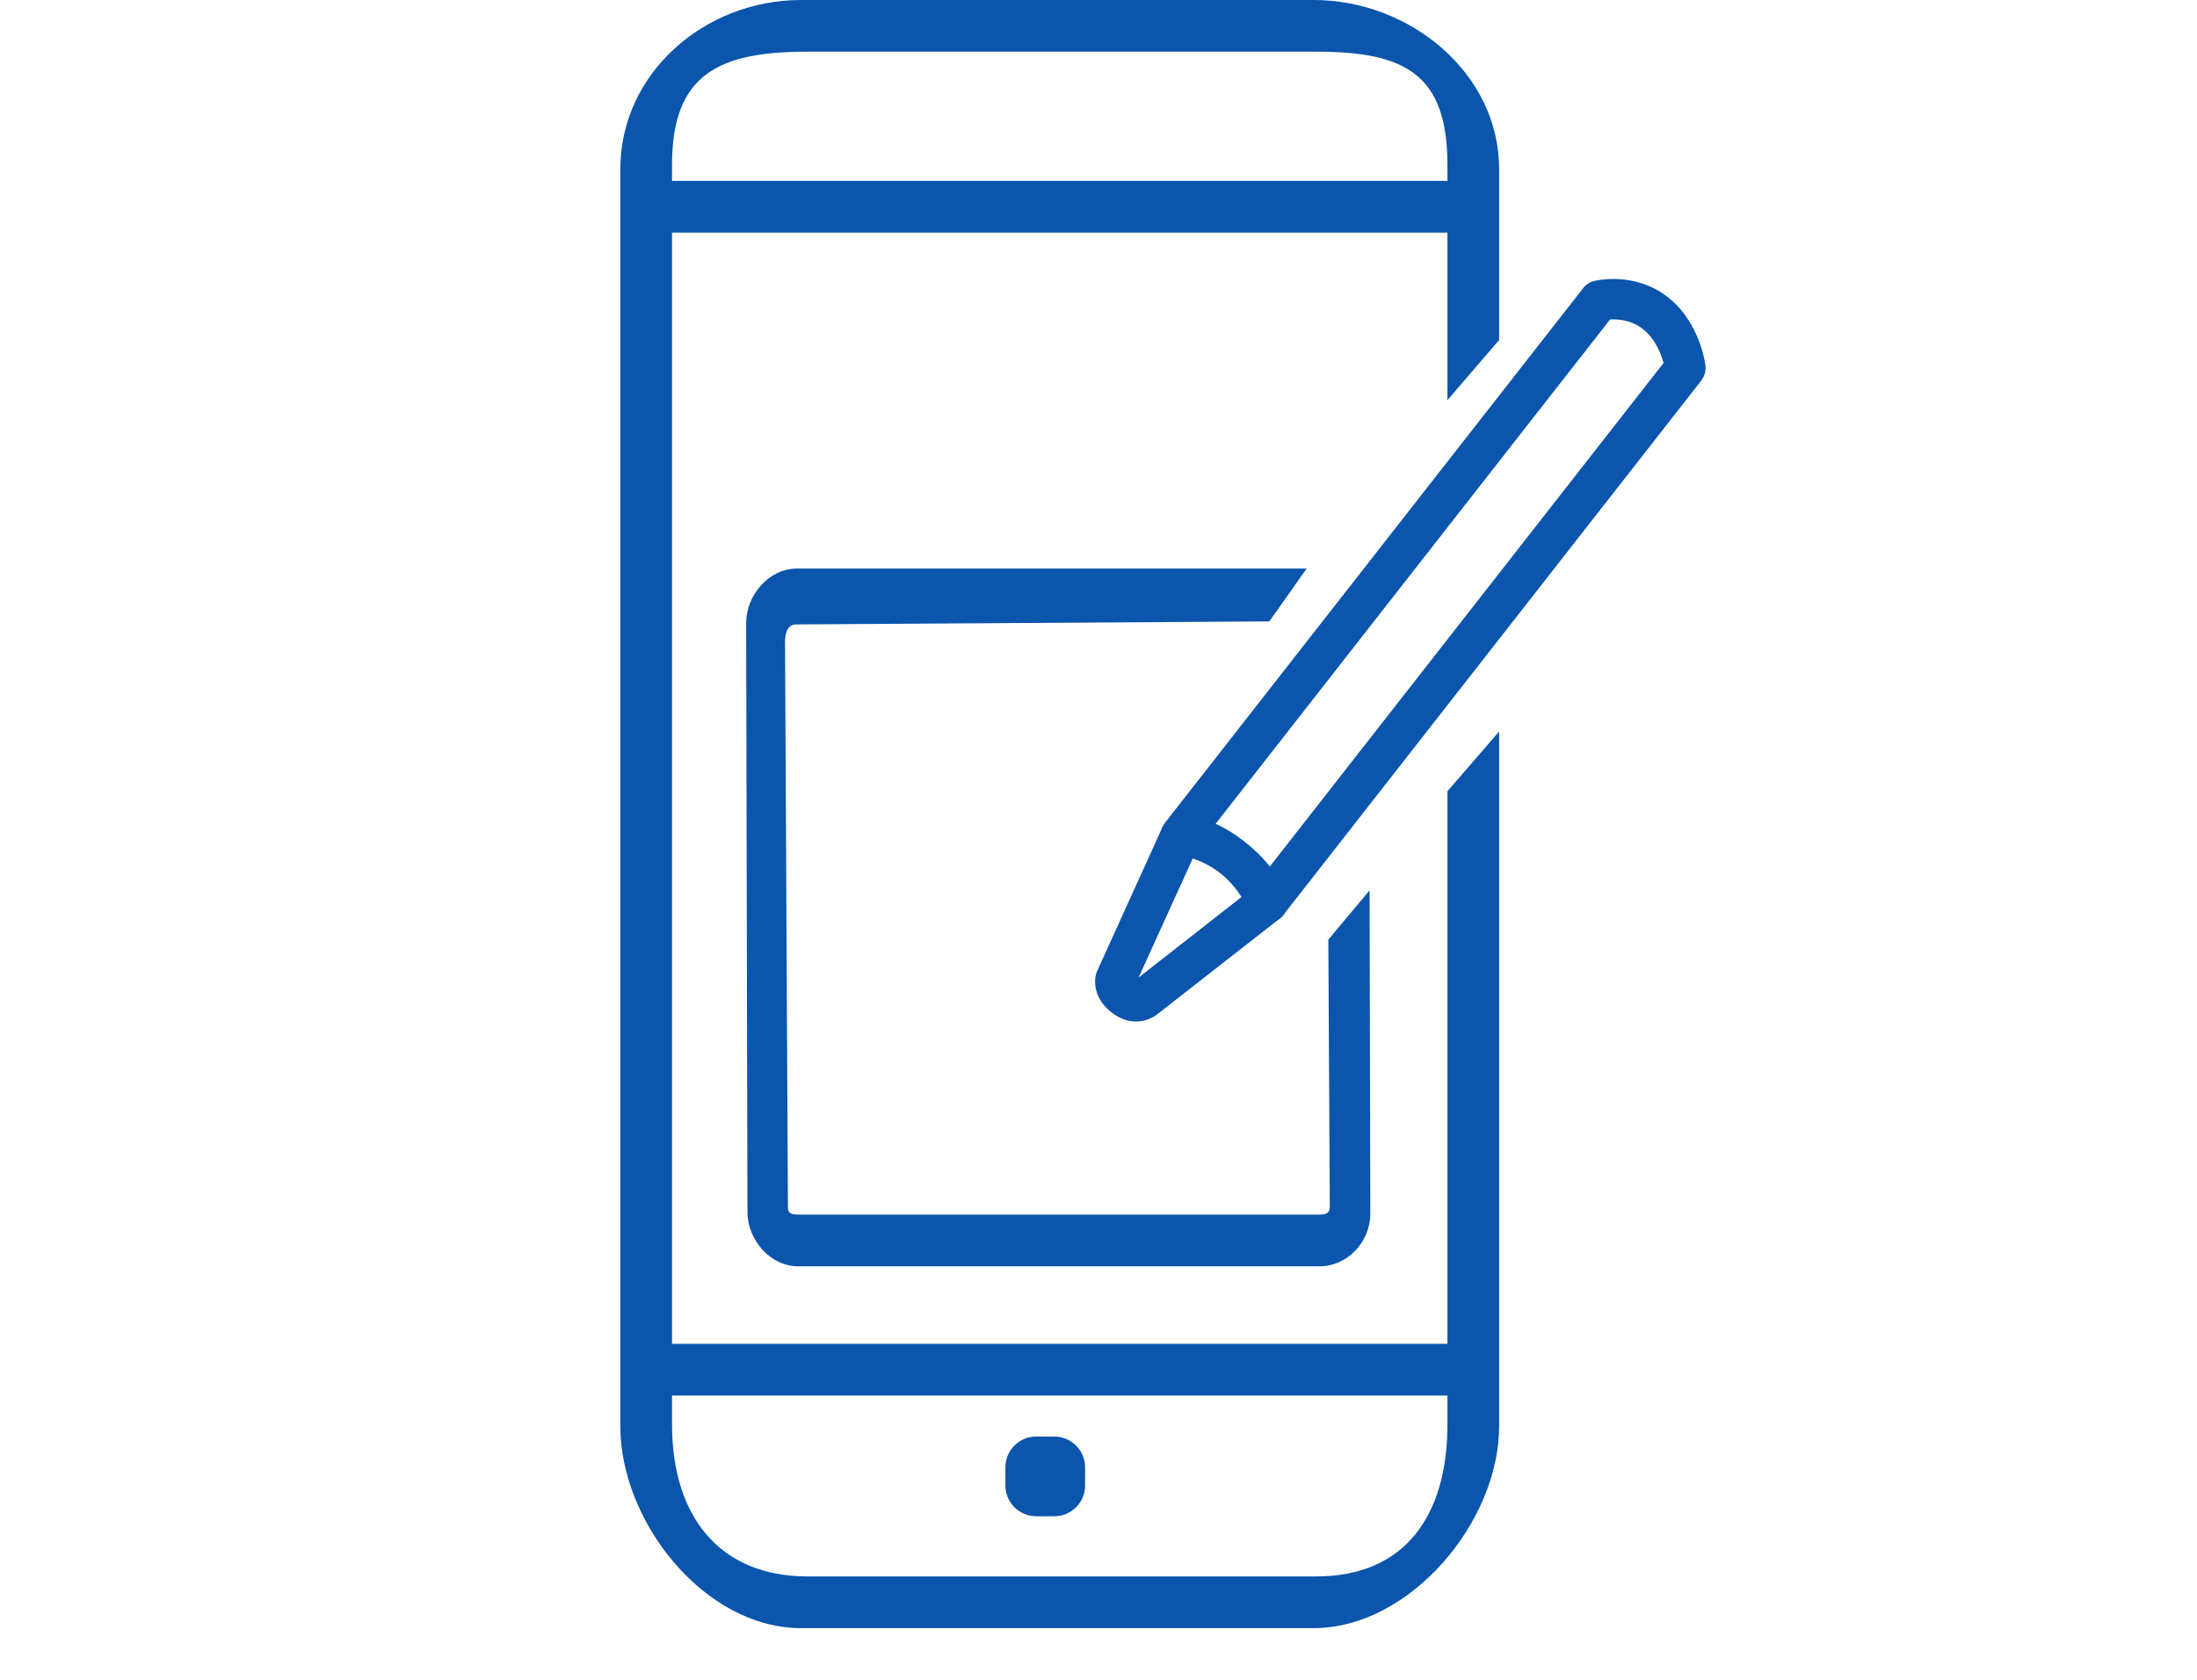
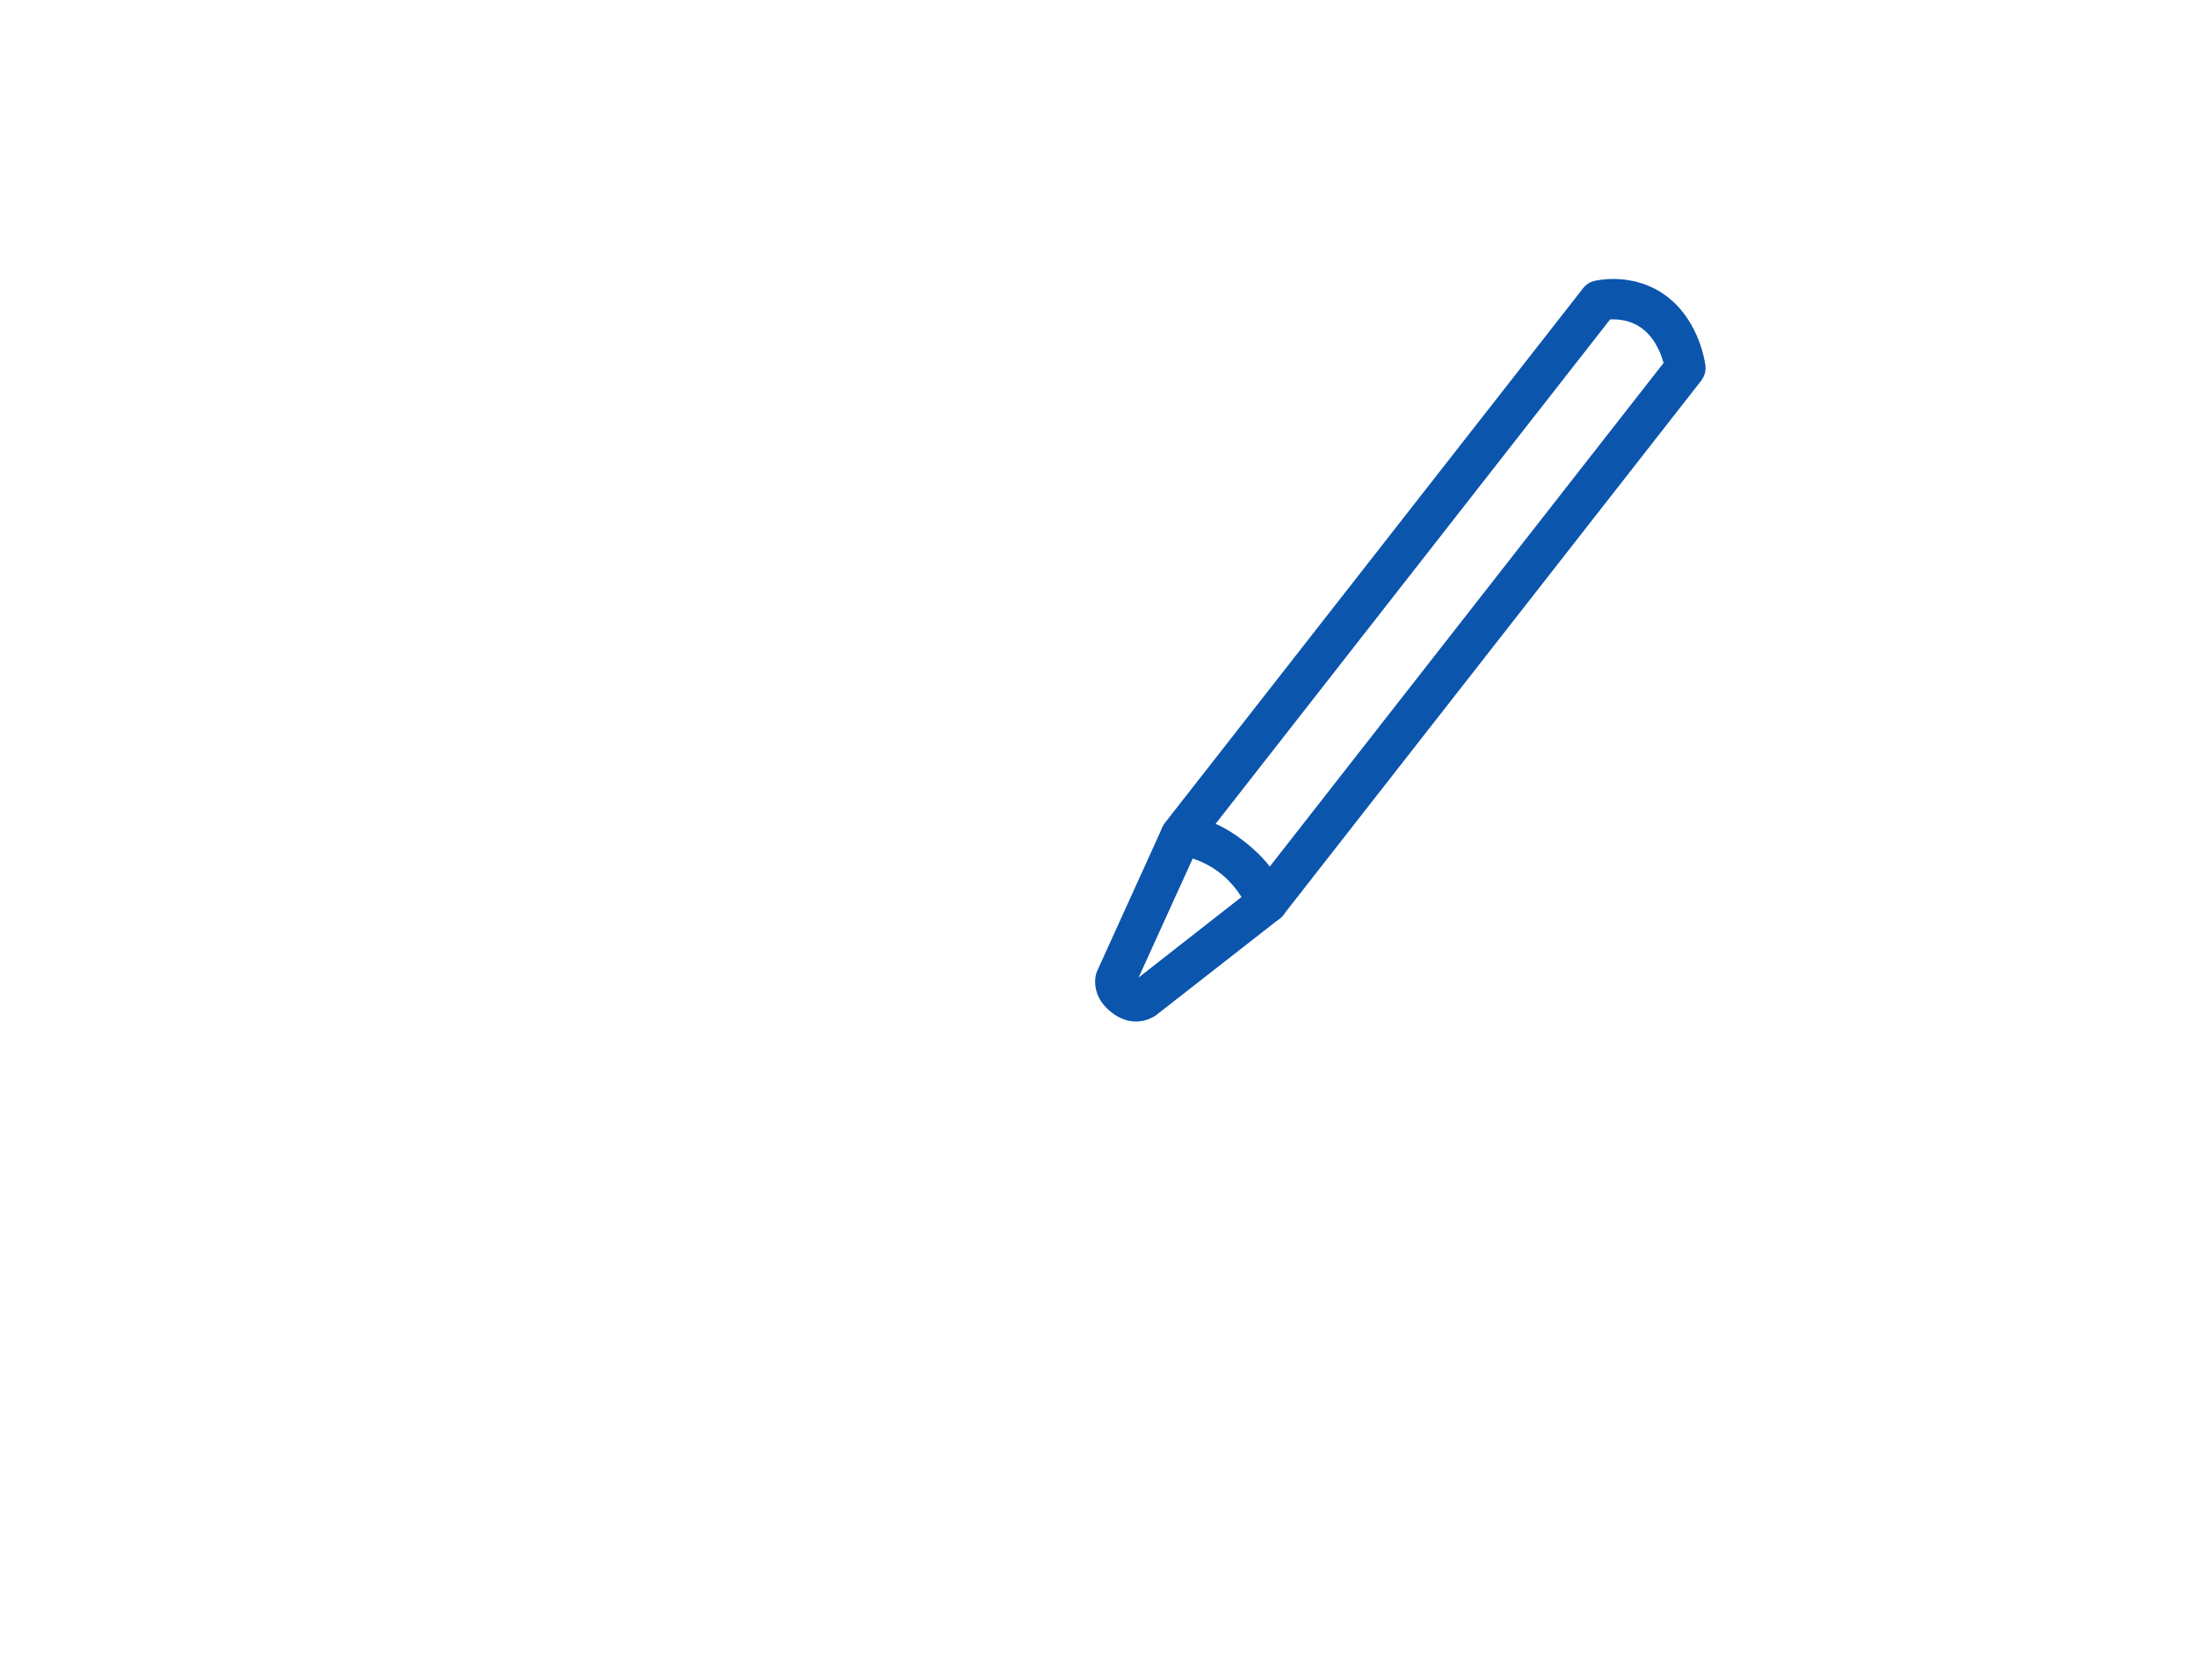
<svg xmlns="http://www.w3.org/2000/svg" version="1.1" id="Layer_1" x="0px" y="0px" width="85px" height="65px" viewBox="0 0 85 65" enable-background="new 0 0 85 65" xml:space="preserve">
  <g>
    <g>
      <g>
-         <path fill="#0B55AD" d="M40.79,58.672h-0.701c-0.658,0-1.191-0.533-1.191-1.192V56.78c0-0.657,0.534-1.193,1.191-1.193h0.701     c0.657,0,1.192,0.536,1.192,1.193v0.699C41.982,58.139,41.447,58.672,40.79,58.672z" />
-       </g>
+         </g>
    </g>
-     <path fill="#0B55AD" d="M56,30.618V52H26V9h30v6.483l2-2.325V6.543C58,2.828,54.543,0,50.827,0H30.985C27.269,0,24,2.828,24,6.543   v48.645C24,58.903,27.269,63,30.985,63h19.842C54.543,63,58,58.903,58,55.188V28.304L56,30.618z M26,6.382   C26,2.862,27.81,2,31.239,2h19.687C54.357,2,56,2.862,56,6.382V7H26V6.382z M56,55.122C56,58.642,54.357,61,50.926,61H31.239   C27.81,61,26,58.642,26,55.122V54h30V55.122z" />
    <g>
      <g>
        <g>
          <g>
            <g>
              <path fill="#0B55AD" d="M49.518,34.301c0.049,0.039,0.095,0.083,0.136,0.135c0.268,0.342,0.205,0.834-0.134,1.102        l-4.818,3.765c-0.448,0.283-1.076,0.359-1.701-0.131c-0.632-0.494-0.71-1.122-0.575-1.548l2.556-5.633l1.428,0.648        l-2.359,5.188l4.502-3.525C48.841,34.074,49.241,34.084,49.518,34.301z" />
            </g>
          </g>
        </g>
        <g>
          <g>
            <g>
              <path fill="#0B55AD" d="M64.527,11.499c1.25,0.977,1.447,2.587,1.455,2.655c0.023,0.204-0.036,0.41-0.161,0.572L49.649,35.408        c-0.174,0.224-0.453,0.335-0.732,0.293c-0.281-0.043-0.517-0.23-0.617-0.496c-0.002-0.005-0.331-0.824-1.101-1.426        c-0.756-0.591-1.575-0.684-1.584-0.686c-0.283-0.03-0.529-0.213-0.641-0.473c-0.109-0.264-0.073-0.564,0.104-0.789        l16.173-20.681c0.105-0.135,0.253-0.233,0.42-0.276C61.734,10.86,63.232,10.486,64.527,11.499z M64.362,14.045        c-0.093-0.347-0.316-0.932-0.801-1.312c-0.458-0.359-0.977-0.389-1.269-0.371L47.03,31.879        c0.719,0.305,1.62,1.018,2.096,1.654L64.362,14.045z" />
            </g>
          </g>
        </g>
      </g>
    </g>
-     <path fill="#0B55AD" d="M51.392,36.358l0.057,10.368c0,0.218-0.178,0.273-0.396,0.273H30.879c-0.217,0-0.395-0.031-0.395-0.249   l-0.112-21.913c0-0.219,0.042-0.674,0.422-0.674l18.315-0.118L50.553,22H30.831c-1.083,0-1.963,1.029-1.963,2.112l0.05,22.782   c0,1.081,0.88,2.106,1.962,2.106h20.173c1.081,0,1.963-0.949,1.963-2.033l-0.028-12.515L51.392,36.358z" />
  </g>
  <g>
</g>
  <g>
</g>
  <g>
</g>
  <g>
</g>
  <g>
</g>
  <g>
</g>
  <g>
</g>
  <g>
</g>
  <g>
</g>
  <g>
</g>
  <g>
</g>
  <g>
</g>
  <g>
</g>
  <g>
</g>
  <g>
</g>
</svg>